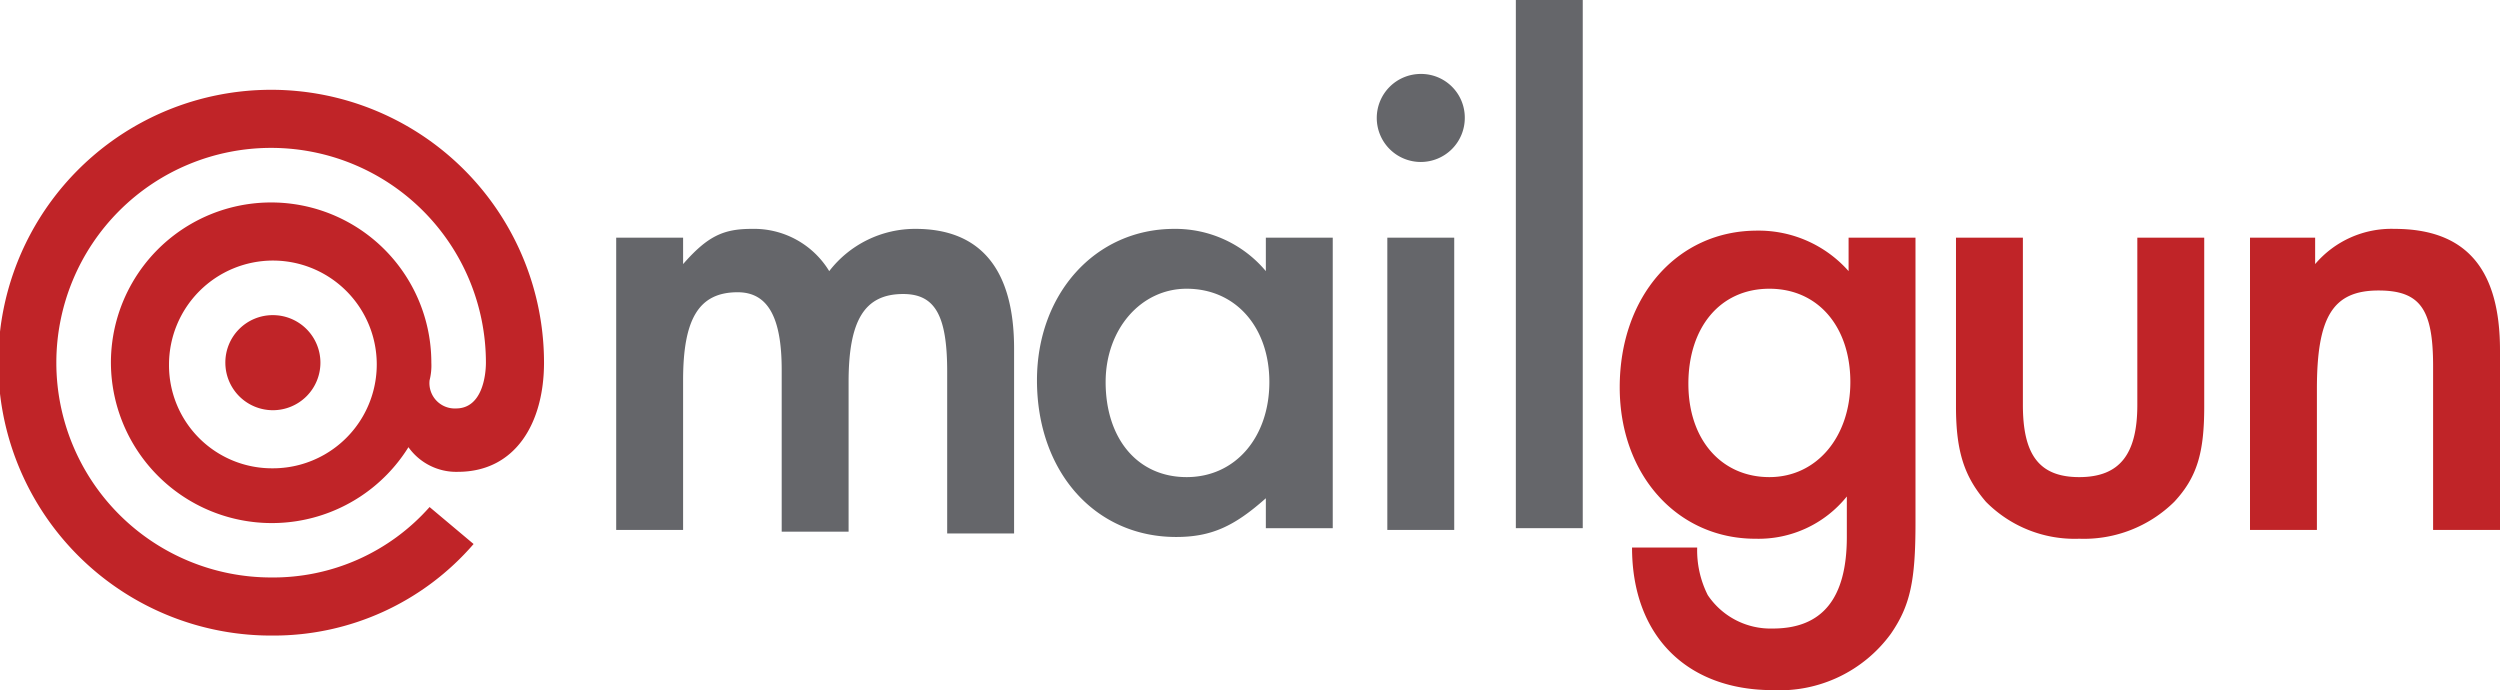
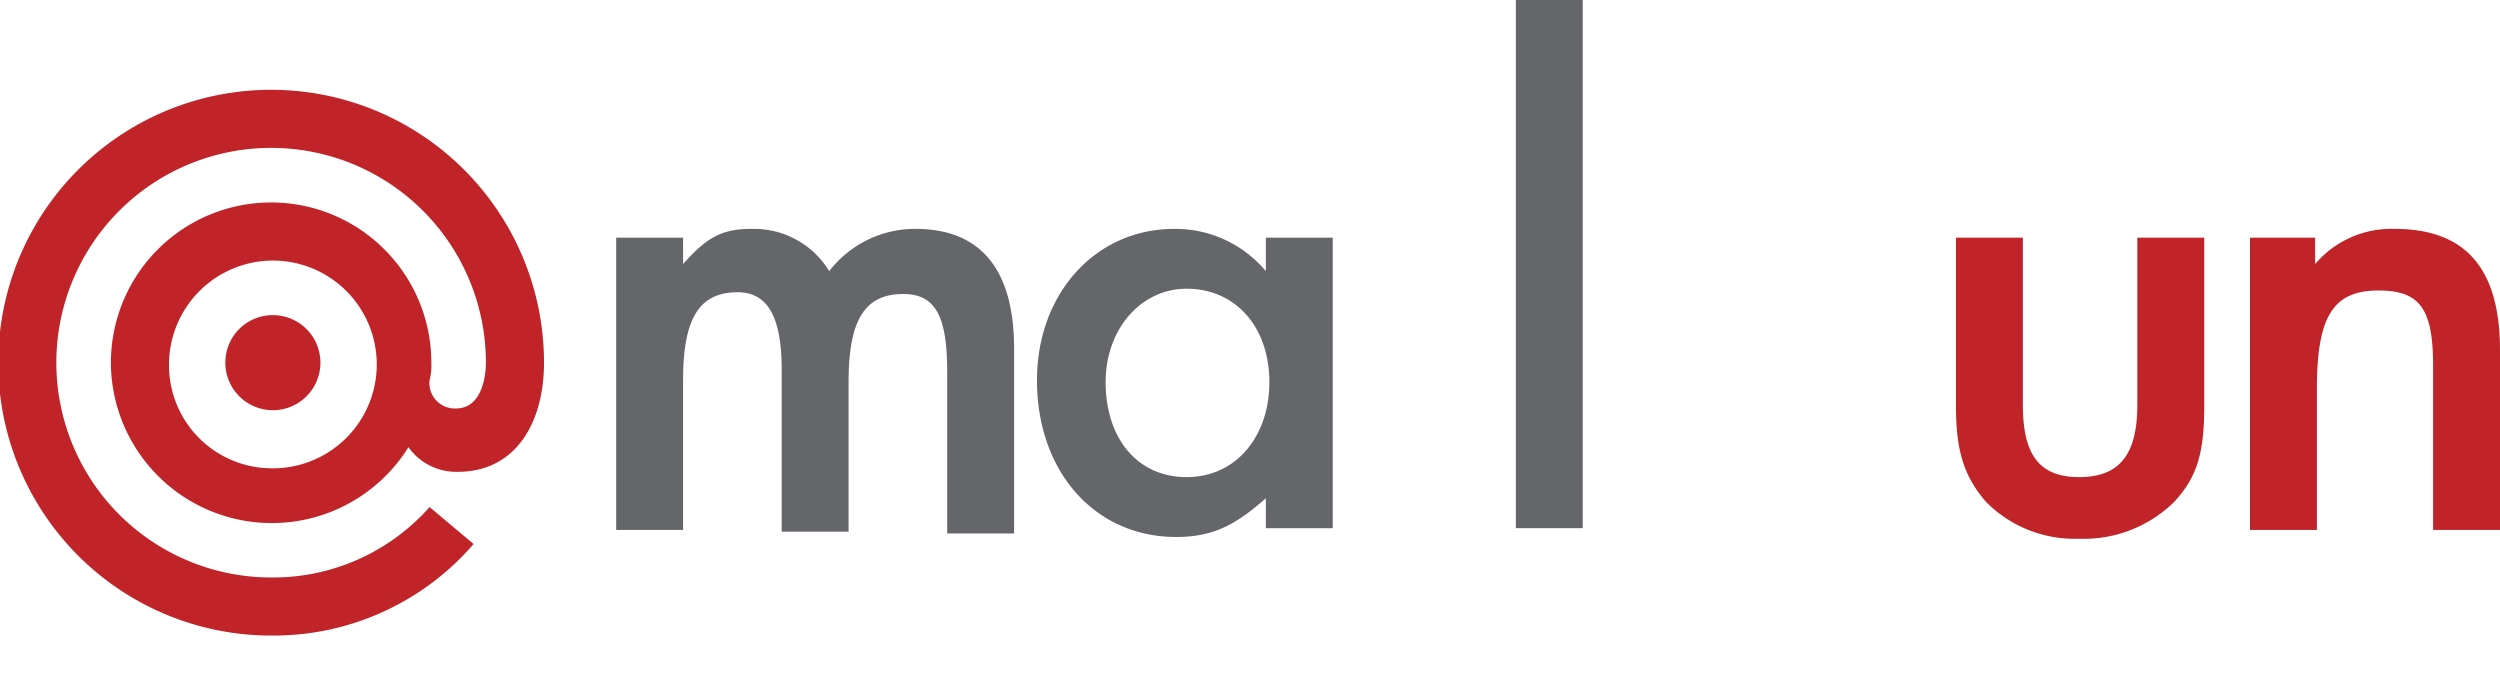
<svg xmlns="http://www.w3.org/2000/svg" viewBox="0 0 142 39.2">
  <defs>
    <style>.cls-1{fill:#c02428;}.cls-2{fill:#65666a;}</style>
  </defs>
  <title>mailgun</title>
  <g id="Слой_2" data-name="Слой 2">
    <g id="Layer_1" data-name="Layer 1">
-       <path class="cls-1" d="M108.8,13.5H105v1.9a6.82,6.82,0,0,0-5.2-2.3c-4.5,0-7.8,3.7-7.8,8.9,0,5,3.3,8.6,7.7,8.6a6.43,6.43,0,0,0,5.2-2.4v2.3c0,3.5-1.4,5.2-4.2,5.2A4.29,4.29,0,0,1,97,33.8a5.66,5.66,0,0,1-.6-2.7H92.7c0,5,3.1,8.1,8,8.1a7.82,7.82,0,0,0,6.7-3.2c1.1-1.6,1.4-3,1.4-6.3Zm-8.3,2.9c2.8,0,4.6,2.2,4.6,5.3s-1.9,5.4-4.6,5.4-4.6-2.1-4.6-5.3S97.7,16.4,100.5,16.4Z" />
      <path class="cls-2" d="M35,13.5V30.1h3.8V21.6c0-3.5.9-5,3.1-5,1.7,0,2.5,1.4,2.5,4.4v9.2h3.8V21.7c0-3.5.9-5,3.1-5,1.8,0,2.5,1.2,2.5,4.4v9.2h3.8V19.8c0-4.5-1.9-6.8-5.6-6.8a6.16,6.16,0,0,0-4.9,2.4A5,5,0,0,0,42.7,13c-1.6,0-2.5.4-3.9,2V13.5Z" />
      <path class="cls-2" d="M71.9,13.5v1.9A6.7,6.7,0,0,0,66.7,13c-4.5,0-7.8,3.7-7.8,8.6,0,5.2,3.3,8.9,7.9,8.9,2,0,3.3-.6,5.1-2.2V30h3.8V13.5Zm-4.5,2.9c2.8,0,4.7,2.2,4.7,5.3s-1.9,5.4-4.7,5.4-4.6-2.2-4.6-5.4C62.8,18.7,64.8,16.4,67.4,16.4Z" />
-       <path class="cls-2" d="M82.6,13.5H78.8V30.1h3.8ZM80.7,4.2a2.5,2.5,0,1,0,2.5,2.5A2.48,2.48,0,0,0,80.7,4.2Z" />
      <rect class="cls-2" x="86.1" width="3.8" height="30" />
      <path class="cls-1" d="M114.9,13.5h-3.8v9.6c0,2.6.5,4,1.7,5.4a7.08,7.08,0,0,0,5.3,2.1,7.31,7.31,0,0,0,5.4-2.1c1.3-1.4,1.7-2.8,1.7-5.4V13.5h-3.8V23c0,2.8-1,4.1-3.3,4.1s-3.2-1.3-3.2-4.1Z" />
      <path class="cls-1" d="M127.8,13.5V30.1h3.8v-8c0-4.1.9-5.6,3.5-5.6,2.4,0,3.1,1.1,3.1,4.3v9.3H142V19.9c0-4.6-1.9-6.9-6-6.9a5.68,5.68,0,0,0-4.5,2V13.5Z" />
      <path class="cls-1" d="M15.5,14.8a5.91,5.91,0,0,0-5.9,5.9,5.85,5.85,0,0,0,5.9,5.9,5.9,5.9,0,0,0,0-11.8ZM6.3,20.6a9.1,9.1,0,0,1,18.2,0,3.4,3.4,0,0,1-.1,1,1.44,1.44,0,0,0,1.5,1.6c1.5,0,1.7-1.9,1.7-2.6A12.2,12.2,0,1,0,15.4,32.8a11.86,11.86,0,0,0,9-4l2.5,2.1a15,15,0,0,1-11.4,5.2A15.5,15.5,0,1,1,30.9,20.6c0,3.4-1.6,6.2-4.9,6.2a3.33,3.33,0,0,1-2.8-1.4A9.14,9.14,0,0,1,6.3,20.6Zm9.2-2.7a2.7,2.7,0,1,1-2.7,2.7A2.69,2.69,0,0,1,15.5,17.9Z" />
    </g>
  </g>
</svg>